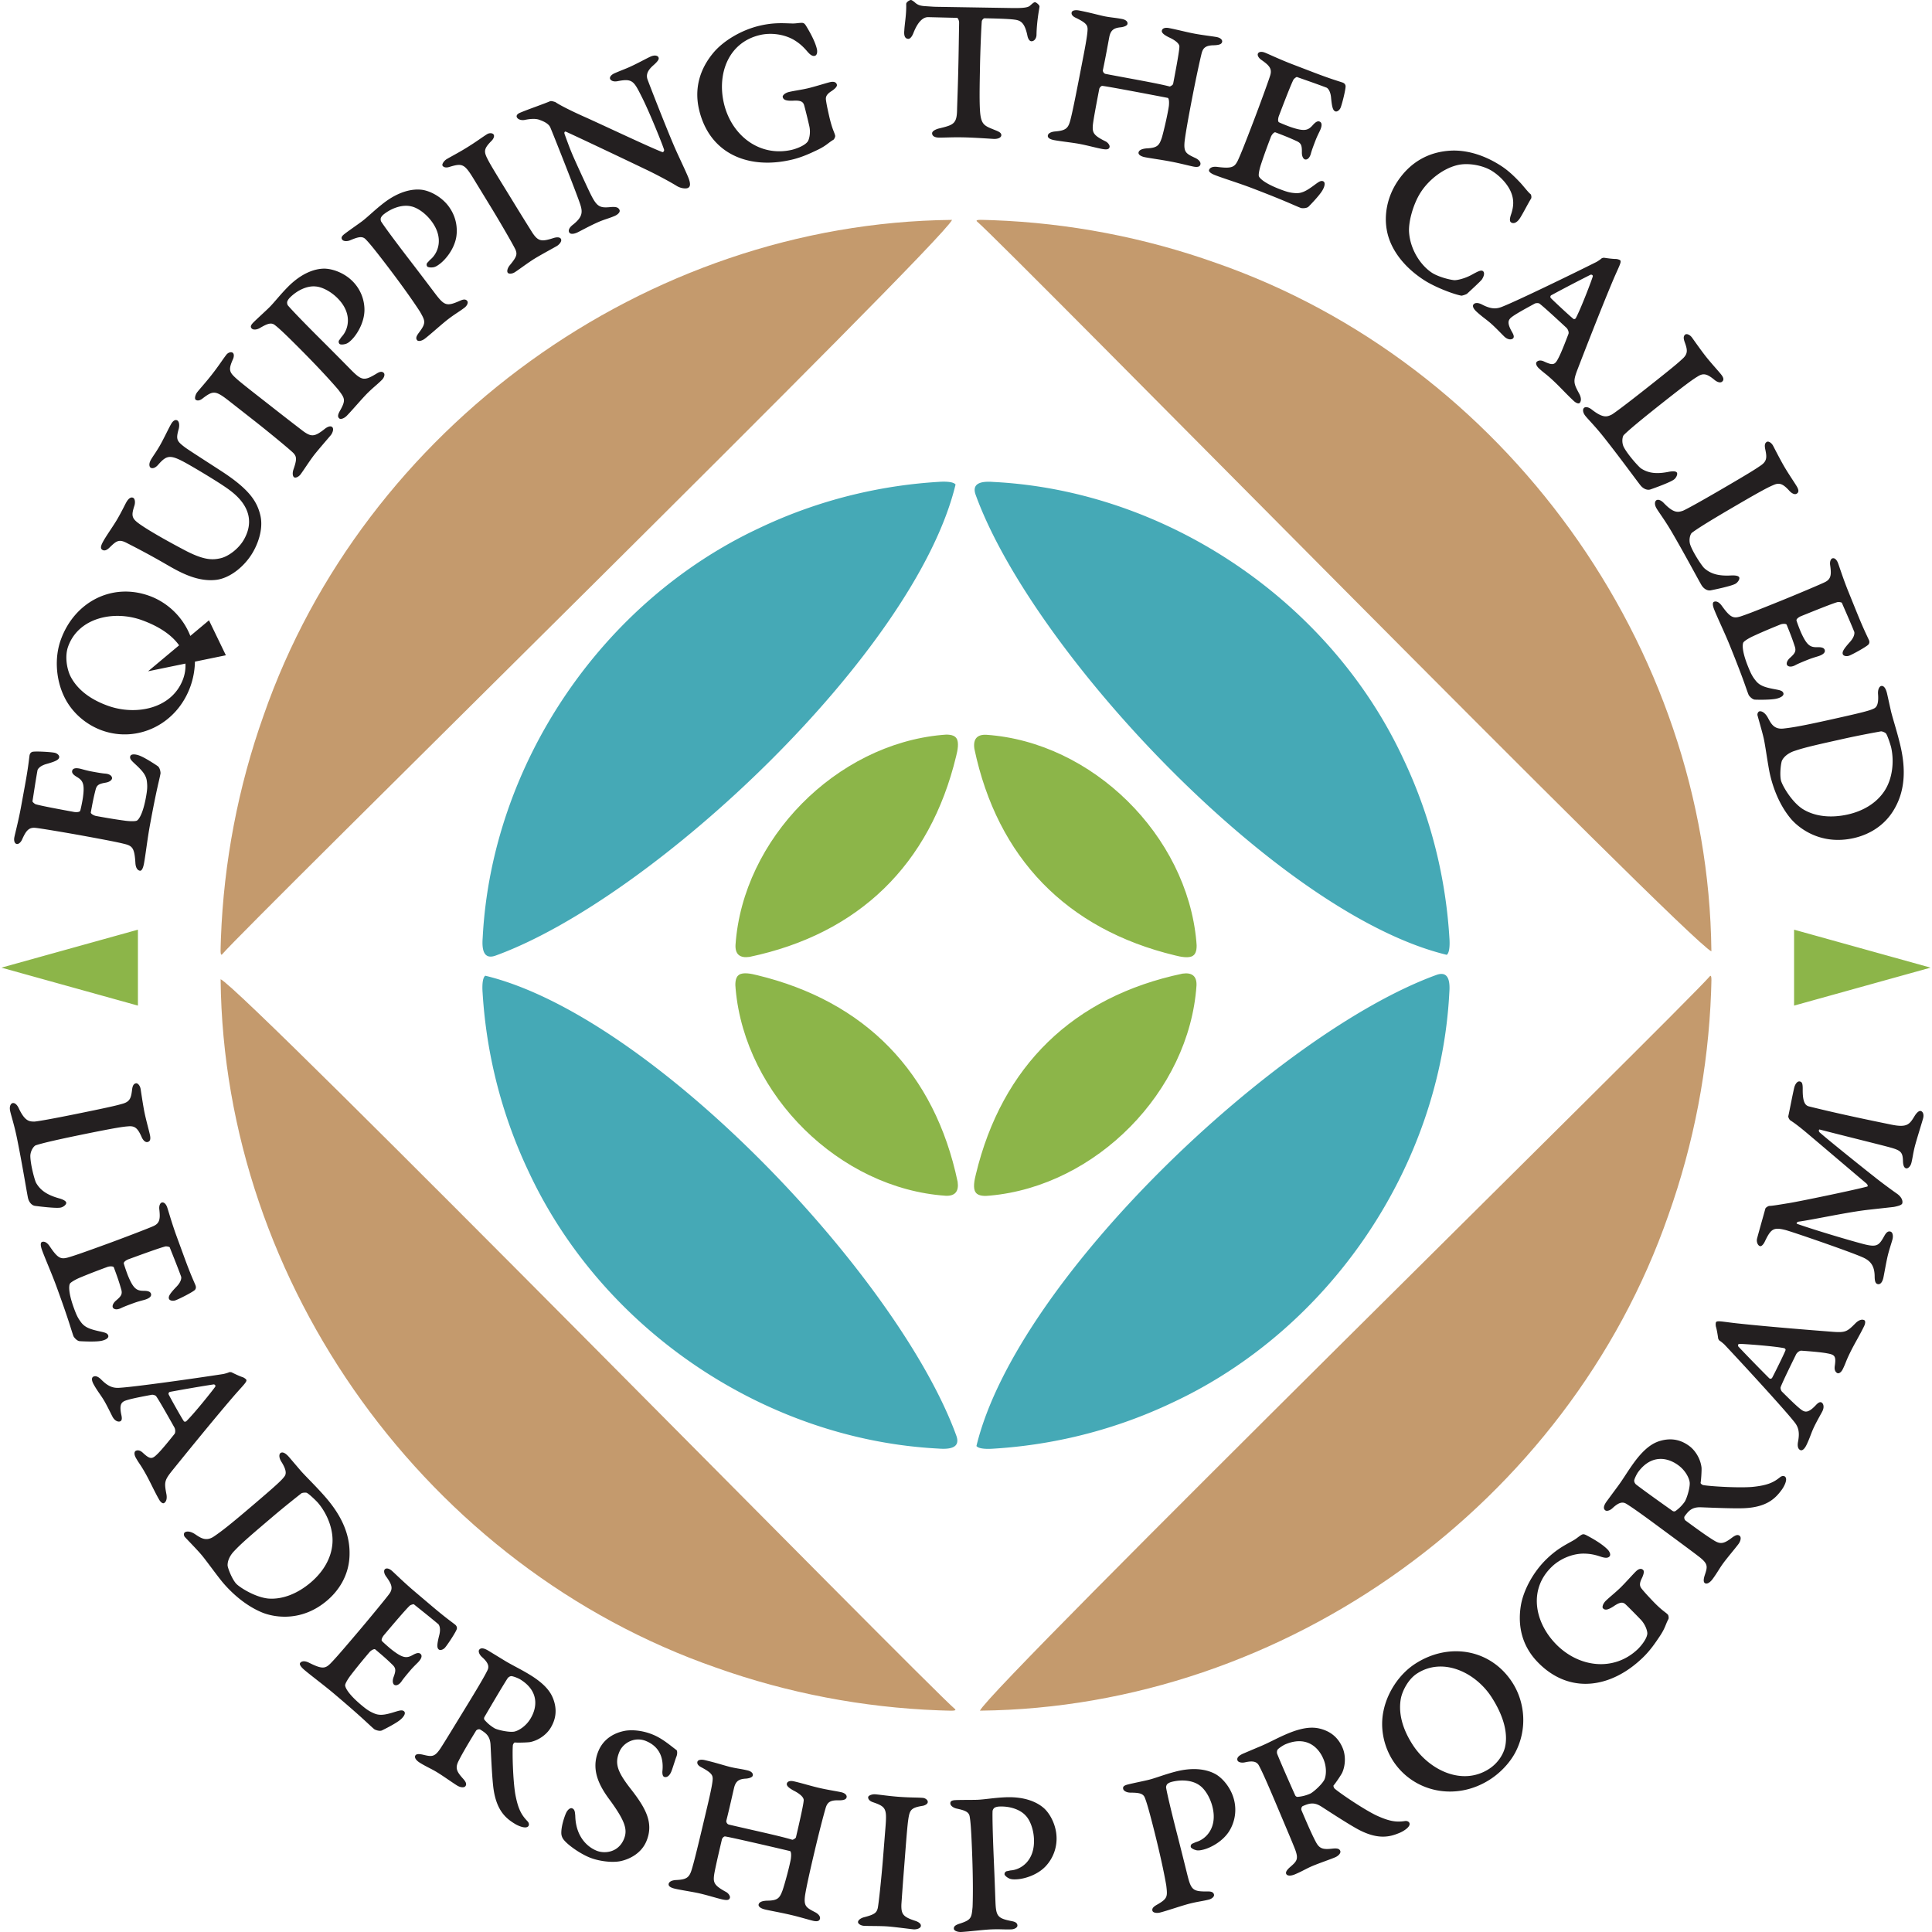
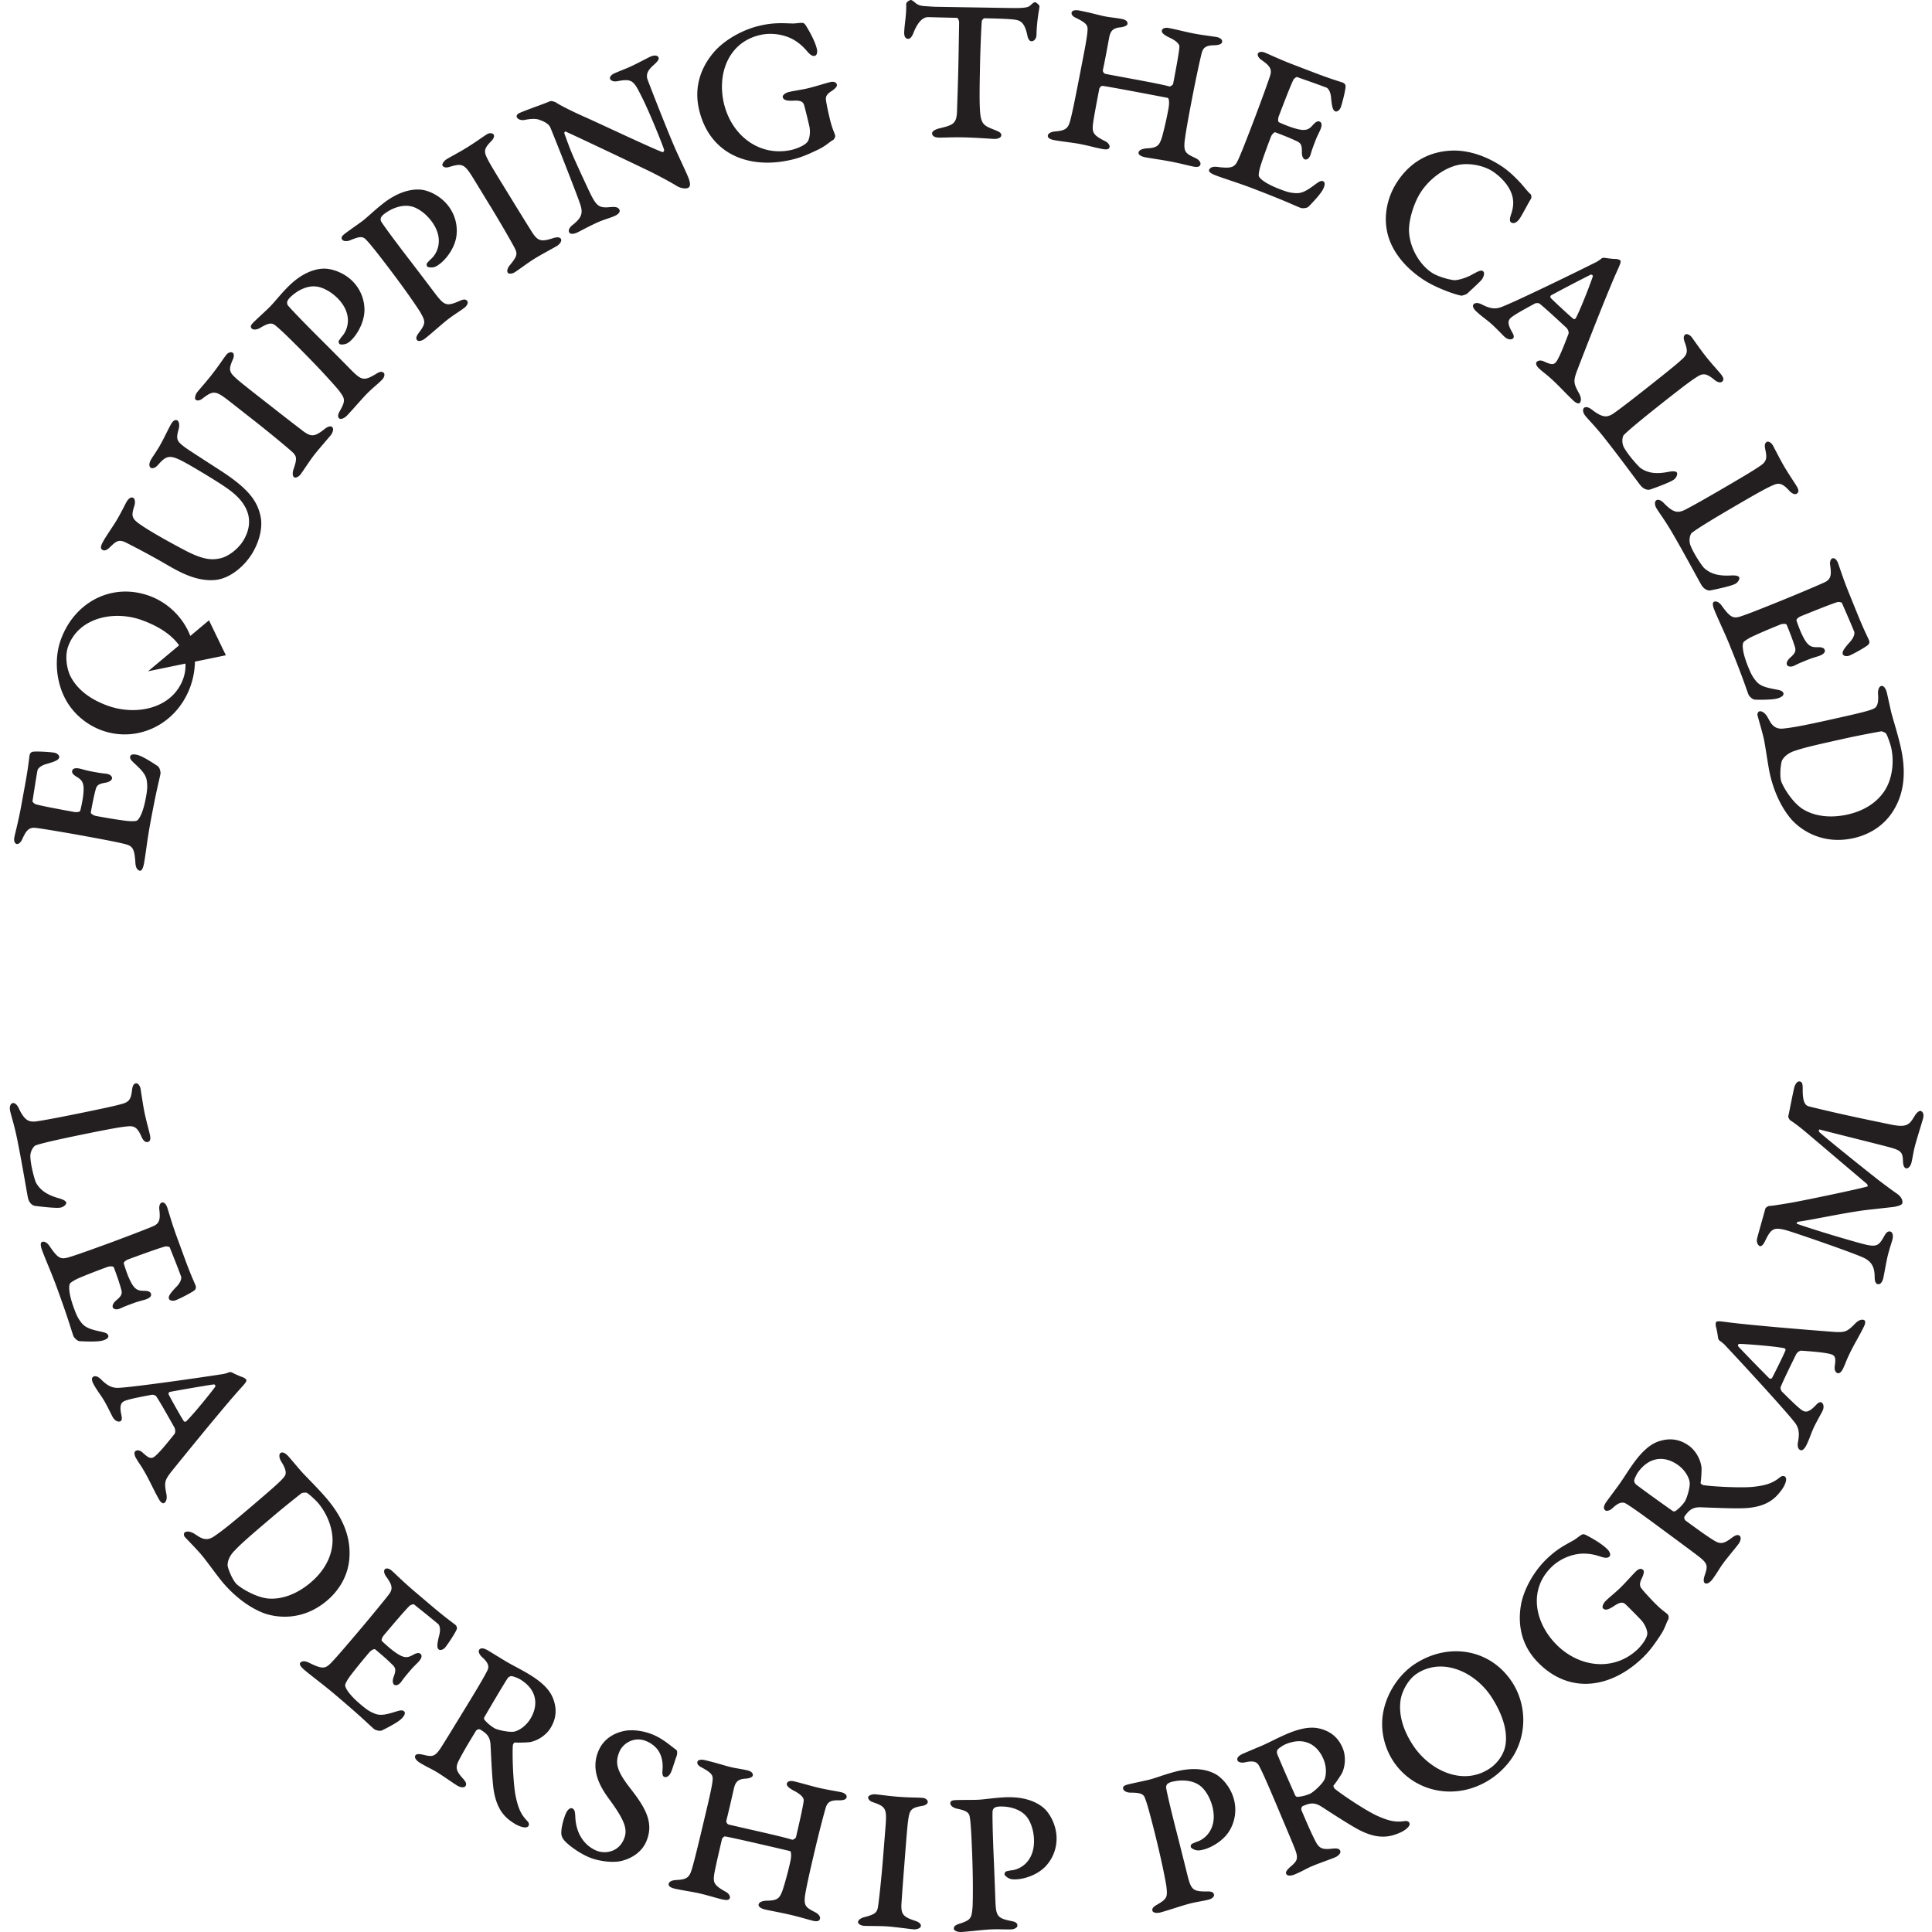
<svg xmlns="http://www.w3.org/2000/svg" viewBox="0 0 480 480">
  <path style="fill:#231f20" d="M48.431 164.382a19.444 19.444 0 0 1-1.122 6.153c-3.426 9.541-13.234 14.075-21.973 10.939-3.898-1.406-7.505-4.393-9.423-8.463-1.996-4.158-2.428-9.557-.809-14.052 3.371-9.391 12.684-14.271 21.973-10.931 4.448 1.598 8.331 5.173 10.208 9.967l4.635-3.878 4.197 8.684-7.686 1.581zm-3.936-4.054c-1.543-2.191-4.409-4.514-9.304-6.273-6.837-2.459-15.663-.668-18.264 6.57-.88 2.452-.298 5.533.535 7.301 1.477 2.955 4.4 5.642 9.344 7.419 6.939 2.499 16.008.793 18.719-6.743a9.65 9.65 0 0 0 .549-3.735l-9.289 1.911 7.71-6.45zM6.174 195.27c.841-4.598.959-6.083 1.132-7.348.047-.535.228-.928.691-1.116.582-.212 4.37-.008 5.525.204.676.126 1.273.668 1.187 1.14-.11.628-.888 1.021-3.215 1.673-1.713.496-2.137 1.336-2.176 1.541-.543 2.978-1.116 6.978-1.25 7.709-.031.157.527.637.778.731 1.383.417 5.981 1.265 9.58 1.925.416.071 1.438.103 1.524-.369.142-.464.566-2.491.668-3.332.448-3.316-.055-4.11-1.461-4.967-.928-.542-1.328-.998-1.234-1.516.126-.684.911-.857 2.247-.503.621.165 1.596.448 2.586.628 1.147.212 2.609.48 3.466.535 1.375.141 1.674.848 1.611 1.21-.071.369-.543.872-1.651 1.045-1.508.267-2.098.534-2.397 1.611-.55 2.114-.793 3.419-1.225 5.768-.055.315.723.778 1.296.888 4.33.794 6.287 1.046 7.442 1.203 1.533.173 2.57.094 2.767-.087.558-.385 1.493-1.941 2.184-5.697.362-1.988.393-2.735.244-4.008-.165-1.43-.951-2.436-2.42-3.843-1.195-1.132-1.863-1.635-1.737-2.31.157-.841 1.564-.582 2.467-.197 1.454.589 3.906 2.224 4.338 2.523.629.385.778 1.65.739 1.862-.354 1.933-.896 3.395-2.64 12.896-.606 3.293-1.053 7.207-1.462 9.447-.244 1.304-.613 1.886-1.03 1.807-.628-.11-1.045-.786-1.108-1.925-.212-3.552-.691-4.181-2.491-4.668-1.54-.393-3.261-.763-10.515-2.091-3.756-.691-10.931-1.902-11.89-1.965-1.643-.141-2.311.818-3.214 2.806-.378.904-.991 1.273-1.352 1.21-.629-.118-.747-.943-.621-1.626.165-.888.998-3.969 1.635-7.419l.982-5.375zm19.641-61.078c.826-1.423 2.437-3.678 3.317-5.195 1.171-2.02 1.909-3.615 2.279-4.259.613-1.061 1.241-1.305 1.705-1.038.456.267.519 1.218.259 1.988-.848 2.633-.628 3.199 1.753 4.818 2.373 1.619 6.719 4.071 11.144 6.389 4.581 2.35 6.617 2.232 8.518 1.8 1.981-.448 4.496-2.366 5.769-4.566 2.24-3.859 1.957-8.252-3.387-12.268-1.816-1.414-6.908-4.487-9.572-6.027-5.187-3.002-5.973-3.026-8.323-.346-.715.817-1.414.966-1.831.723-.361-.212-.534-.982.055-1.996.527-.92 1.171-1.713 2.185-3.458.951-1.65 2.216-4.354 2.829-5.415.37-.644.951-1.226 1.548-.88.37.212.605.967.354 2.043-.739 2.641-.55 3.057 1.548 4.637.495.409 5.643 3.701 9.077 5.933 6.68 4.354 8.755 7.333 9.611 10.83.747 2.947-.181 6.459-1.831 9.312-1.996 3.442-5.595 6.381-9.045 6.837-4.896.605-9.415-2.074-12.629-3.929-4.55-2.633-7.82-4.283-9.714-5.258-1.933-.998-2.593-.392-4.11 1.061-.762.786-1.367.983-1.87.692-.645-.369-.385-1.14.361-2.428zm31.363-34.365c-3.591-2.821-4.126-2.908-6.829-.841-.723.582-1.36.621-1.737.322-.338-.259-.079-1.273.377-1.862.629-.794 2.091-2.405 3.537-4.244 1.964-2.499 2.782-3.882 3.732-5.092.393-.503 1.156-.786 1.572-.456.417.33.252 1.139.071 1.54-1.281 2.837-.92 3.324 1.147 5.155 1.651 1.423 6.107 4.857 8.944 7.089 4.55 3.568 6.797 5.265 7.34 5.69 2.066 1.493 2.892 1.391 5.406-.613.833-.629 1.431-.7 1.761-.44.542.424.11 1.501-.283 2.004-.33.416-2.986 3.457-4.102 4.872-1.148 1.462-2.892 4.204-3.482 4.959-.432.542-1.218.943-1.587.644-.378-.29-.401-1.123-.15-1.87.928-2.648.778-3.23.032-4.087-.778-.817-6.106-5.202-9.525-7.89l-6.224-4.88zm21.274-28.653c-2.027-.22-4.503.833-6.452 2.79-.408.416-.668.904-.668 1.202 0 .22.071.598.26.786.793.935 3.607 3.898 8.196 8.464 3.765 3.749 7.262 7.309 7.631 7.686 2.523 2.507 3.159 2.538 6.232.66.754-.448 1.281-.527 1.69-.118.377.377.078 1.203-.448 1.729-1.124 1.132-2.169 1.878-3.71 3.419-1.343 1.359-3.819 4.29-5.053 5.532-.597.597-1.501.975-1.878.597-.409-.408-.338-.935.299-2.019 1.422-2.562 1.084-2.971-.495-5.069-.794-.935-4.063-4.723-10.531-11.167-2.743-2.735-4.212-4.118-5.187-4.865-.943-.786-1.957-.369-3.756.684-.747.448-1.643.526-2.02.149-.456-.448-.228-.896.409-1.54.974-.975 3.222-3.002 3.929-3.717 1.281-1.281 2.664-3.12 4.684-5.156 3.261-3.269 6.523-4.511 9.108-4.479 2.255.071 4.998 1.226 6.837 3.065a10.057 10.057 0 0 1 3.018 7.348c-.071 3.002-1.792 5.862-3.136 7.214-.377.377-1.014 1.014-1.729 1.124-.338.118-1.123.157-1.312-.032a.746.746 0 0 1-.11-.935c.149-.149.479-.715.668-.904 1.689-1.839 2.695-5.784-1.1-9.572-1.769-1.76-3.914-2.766-5.376-2.876zm23.719-19.9c-1.981-.487-4.574.236-6.759 1.918-.463.353-.786.801-.825 1.1-.031.228-.008.605.157.817.66 1.03 3.065 4.338 7.01 9.47 3.238 4.205 6.232 8.197 6.554 8.613 2.169 2.822 2.798 2.939 6.091 1.478.801-.346 1.336-.354 1.689.11.323.424-.078 1.202-.668 1.65-1.265.975-2.404 1.58-4.125 2.908-1.517 1.163-4.354 3.748-5.745 4.809-.668.519-1.611.778-1.933.354-.362-.464-.213-.975.558-1.973 1.744-2.341 1.461-2.797.173-5.084-.661-1.03-3.403-5.211-8.967-12.448-2.366-3.073-3.631-4.637-4.503-5.509-.825-.904-1.886-.629-3.812.18-.801.354-1.705.307-2.027-.11-.385-.51-.102-.927.613-1.477 1.092-.841 3.583-2.554 4.385-3.167 1.43-1.1 3.049-2.743 5.32-4.495 3.662-2.814 7.057-3.615 9.619-3.246 2.224.369 4.786 1.878 6.374 3.937 2.2 2.869 2.302 5.871 2.027 7.686-.471 2.971-2.546 5.572-4.063 6.735-.424.322-1.139.872-1.862.896-.346.063-1.132 0-1.297-.212-.291-.378-.126-.77.016-.943.165-.134.573-.645.786-.81 1.909-1.603 3.426-5.375.157-9.627-1.517-1.98-3.505-3.261-4.943-3.56zm15.629-6.639c-2.381-3.898-2.86-4.165-6.106-3.175-.88.291-1.493.11-1.745-.298-.22-.362.377-1.226 1.006-1.611.865-.527 2.806-1.525 4.794-2.743 2.719-1.666 3.969-2.672 5.281-3.481.542-.331 1.352-.331 1.627.125.275.456-.165 1.156-.472 1.47-2.192 2.216-2.019 2.79-.715 5.234 1.037 1.909 4.024 6.68 5.902 9.76 3.018 4.936 4.534 7.309 4.896 7.898 1.415 2.114 2.216 2.311 5.281 1.313.998-.299 1.58-.157 1.8.204.361.589-.425 1.438-.967 1.768-.448.283-4.008 2.201-5.54 3.144-1.588.966-4.181 2.931-4.998 3.426-.59.362-1.462.464-1.714.055-.251-.409.016-1.194.511-1.807 1.8-2.154 1.863-2.759 1.462-3.82-.44-1.029-3.906-7.002-6.177-10.711l-4.126-6.751zm11.353-16.602c1.949-.841 5.831-2.161 7.536-2.892.291-.126 1.179.181 1.313.236.919.652 3.662 2.067 7.096 3.599 3.772 1.666 17.124 7.992 19.505 8.817.189.04.448-.306.393-.573-.298-1.085-3.646-9.407-5.548-13.148-1.965-3.898-2.279-4.629-5.957-3.914-1.273.26-1.792-.267-1.917-.557-.142-.346.102-.967 1.179-1.431 1.658-.715 2.066-.833 3.332-1.375 2.004-.865 4.605-2.326 5.579-2.751 1.022-.44 1.753-.228 1.941.213.142.338.095.762-1.328 2.011-1.509 1.336-1.752 2.374-1.414 3.435.621 1.705 4.676 12.086 6.632 16.621.92 2.145 2.39 5.147 3.356 7.395.88 2.043.645 2.719.016 2.994-.487.212-1.745.11-2.774-.542-2.044-1.258-5.926-3.285-7.938-4.212-2.774-1.344-16.424-7.836-19.576-9.25-.33-.094-.463.259-.275.691.409 1.101 1.085 3.057 1.918 5.014.943 2.193 3.356 7.395 3.968 8.684 1.973 4.181 2.515 4.637 5.462 4.354 1.336-.11 1.965.023 2.264.707.251.582-.527 1.203-1.203 1.493-1.367.59-2.522.857-3.843 1.423-2.287.982-4.896 2.452-5.524 2.727-.881.377-1.714.448-1.965-.142-.212-.487.086-1.131.857-1.752 2.64-2.059 2.569-3.301 1.791-5.509-1.163-3.372-6.64-17.187-7.308-18.743-.236-.542-.88-1.242-2.586-1.839-1.061-.464-2.648-.244-3.654-.047-.896.212-1.831-.079-2.083-.66-.165-.393.118-.802.755-1.077zm67.289-22.214c1.156.063 1.564-.086 2.476-.133.699-.047.935.063 1.375.778.699 1.147 2.2 3.686 2.672 5.76.11.464.126 1.493-.542 1.651-.519.118-1.014-.15-1.745-.967-1.045-1.226-1.957-2.114-3.466-3.018-2.444-1.399-5.642-1.815-8.338-1.202-7.858 1.8-10.719 9.533-9.045 16.88 1.847 8.071 8.857 13.494 16.873 11.663.833-.189 3.057-.92 3.905-1.981.354-.353.881-2.106.464-3.921-.448-1.965-1.116-4.645-1.32-5.305-.283-.754-.802-1.124-2.735-1.006-2.051.087-2.428-.377-2.554-.943-.071-.314.479-.982 1.619-1.241 1.454-.33 2.884-.496 4.589-.888 1.556-.354 4.55-1.305 5.58-1.549.935-.212 1.532.032 1.674.653.094.416-.432.974-1.281 1.548-1.525.951-1.525 1.658-1.415 2.389.173 1.218.527 2.766.786 3.906.487 2.122.888 3.175 1.148 3.819.133.354.243.597.337 1.014.048.204-.22.927-.526 1.045-1.289.786-1.69 1.422-3.843 2.46-1.965.935-4.031 1.902-6.57 2.475-7.599 1.745-13.595.063-17.368-3.104-2.884-2.389-4.683-5.737-5.532-9.462-1.195-5.226.212-10.012 3.591-14.051 2.484-2.963 6.979-5.674 11.584-6.727 3.206-.739 5.305-.613 7.607-.543zm54.967-3.823c2.971.047 3.985-.149 4.472-.566.589-.518.967-.888 1.281-.88.22 0 1.108.652 1.1 1.077-.008.377-.691 3.497-.746 7.049-.016.849-.558 1.588-1.25 1.572-.582-.008-.888-.81-.99-1.289-.684-3.411-1.737-3.906-3.277-4.087-.794-.117-3.018-.259-7.427-.33-.157-.007-.589.362-.644.731-.134 1.321-.393 7.851-.448 11.191-.055 3.238-.181 7.906-.016 10.774.204 3.828 1.1 4 3.686 5.054.951.385 1.634.66 1.627 1.296-.008.535-.708.943-1.769.928-.534-.008-4.668-.338-7.85-.393-2.869-.048-4.464.086-5.894.063-1.116-.016-1.69-.448-1.682-1.085.008-.424.542-.841 1.556-1.147 3.678-.896 4.581-1.093 4.644-4.645.016-1.116.267-6.79.393-14.538.055-3.293.087-5.47.118-7.113.008-.636-.354-1.226-.511-1.226-1.328-.023-6.365-.157-7.167-.172-.904-.016-2.342.542-3.67 3.921-.338.896-.825 1.47-1.249 1.47-.896-.016-1.148-.818-1.022-2.091.079-1.642.542-3.968.471-6.523-.039-.526.873-1.045 1.187-1.037.157 0 .472.22.841.487.786.755 1.422.983 2.955 1.061 2.177.142 1.807.134 3.505.157l17.776.291zm23.285 16.369c5.627 1.085 13.108 2.366 15.882 3.12.158.031.833-.377.881-.637.33-1.721 1.54-7.976 1.556-9.163.117-.896-1.274-1.807-2.515-2.373-1.682-.81-1.91-1.344-1.839-1.705.102-.527.707-.841 1.799-.629 2.138.416 4.189.974 6.17 1.352 2.035.392 4.628.683 5.666.88 1.045.204 1.422.762 1.344 1.179-.103.518-.59.801-2.004.856-2.162.016-2.735.715-3.081 1.949-.464 1.855-1.43 6.311-2.366 11.159-.927 4.794-1.65 8.818-1.886 10.877-.228 2.554.354 2.931 2.531 3.953 1.1.479 1.509 1.155 1.414 1.619-.117.628-.691.786-1.728.589-.991-.196-3.411-.825-5.337-1.194-2.711-.527-5.084-.826-6.648-1.124-1.202-.228-1.753-.715-1.666-1.187.102-.518.66-.896 1.98-1.021 2.727-.118 3.167-.739 3.828-2.72.463-1.587 1.446-5.831 1.728-7.827.173-1.752-.212-1.988-.267-1.996-7.245-1.399-15.277-2.9-16.283-2.986-.322-.008-.699.518-.739.723-1.186 6.153-1.564 8.401-1.611 9.202-.126 1.761.283 2.436 3.144 3.851.597.275 1.108.967 1.029 1.383-.118.629-.683.739-1.98.487-1.517-.29-3.254-.793-5.493-1.226-1.674-.322-4.739-.644-6.303-.943-1.092-.212-1.674-.597-1.564-1.171.11-.573.88-.911 1.87-.99 2.696-.235 3.238-.833 3.78-3.049.598-2.263 1.816-8.566 3.262-16.071.754-3.906.966-5.548.959-6.358-.04-.927-.354-1.524-3.026-2.797-.542-.268-1.053-.692-.943-1.266.102-.518.888-.691 1.878-.503 2.971.574 5.014 1.187 6.421 1.462 1.619.307 2.428.307 4.251.652.833.165 1.454.606 1.328 1.234-.086.464-.951.731-1.619.818-1.705.157-2.554.644-2.907 2.467-.307 1.619-.88 4.857-1.58 8.181-.063.314.212.849.684.943zm51.623-.394c4.362 1.666 5.808 2.052 7.018 2.46.511.142.872.385.966.88.11.613-.793 4.299-1.21 5.391-.243.645-.888 1.14-1.336.967-.597-.228-.841-1.061-1.061-3.473-.173-1.777-.919-2.342-1.116-2.421-2.829-1.077-6.648-2.373-7.348-2.641-.141-.055-.723.409-.864.637-.66 1.281-2.334 5.643-3.639 9.061-.149.401-.361 1.399.079 1.572.432.22 2.342 1.006 3.159 1.257 3.175 1.053 4.047.7 5.148-.526.707-.81 1.226-1.124 1.721-.935.644.251.676 1.053.078 2.31-.275.574-.731 1.477-1.092 2.421-.417 1.084-.951 2.475-1.155 3.308-.393 1.328-1.14 1.493-1.486 1.36-.345-.134-.762-.684-.73-1.808.015-1.532-.142-2.161-1.14-2.656-1.98-.927-3.214-1.399-5.446-2.256-.299-.11-.904.566-1.108 1.108-1.58 4.118-2.177 5.989-2.546 7.097-.448 1.477-.566 2.515-.425 2.743.275.613 1.635 1.815 5.203 3.182 1.886.723 2.617.888 3.89.975 1.438.094 2.577-.495 4.228-1.682 1.336-.967 1.949-1.525 2.593-1.281.786.307.275 1.643-.259 2.46-.849 1.328-2.908 3.434-3.277 3.804-.495.55-1.768.463-1.965.385-1.839-.7-3.183-1.501-12.197-4.951-3.127-1.195-6.892-2.35-9.021-3.167-1.242-.472-1.737-.951-1.588-1.344.228-.598.967-.888 2.098-.731 3.529.44 4.228.078 5.046-1.595.668-1.454 1.344-3.065 3.976-9.957 1.368-3.568 3.867-10.398 4.11-11.333.44-1.587-.385-2.412-2.177-3.67-.817-.542-1.068-1.21-.935-1.556.228-.589 1.061-.558 1.706-.306.848.322 3.725 1.705 6.994 2.955l5.108 1.956zm51.502 27.528c.912 1.029 2.02 2.444 2.381 2.672.267.173.354.927.181 1.194-.582.888-2.012 3.694-2.727 4.802-.809 1.25-1.642 1.47-2.224 1.092-.448-.282-.306-1.084-.055-1.862.762-2.161.849-4.063-.228-6.208-.856-1.698-2.507-3.458-4.377-4.661-2.098-1.359-5.596-2.098-8.323-1.587-3.787.77-7.457 3.709-9.469 6.829-1.902 2.947-3.144 7.513-2.884 10.138.353 4.149 2.837 8.031 5.736 9.902 1.25.801 3.765 1.603 5.415 1.792.589.062 2.468-.307 4.291-1.274 1.682-.935 2.413-1.28 2.853-.998.534.346.345 1.234-.205 2.083-.259.401-2.884 2.806-3.685 3.552-.26.212-1.203.487-1.391.495-1.831-.298-6.555-2.082-9.313-3.874-4.857-3.136-8.472-7.615-9.281-12.621-.582-3.411-.008-7.717 2.554-11.686 3.285-5.077 8.055-7.678 13.737-7.867 2.9-.086 7.238.637 12.095 3.772 2.098 1.352 3.677 3.01 4.919 4.315zm22.86 24.313c-3.167 7.537-7.568 18.916-8.817 22.162-1.045 2.79-.912 3.269.511 5.878.573 1.1.455 1.855.102 2.248-.252.275-.865.07-1.454-.464-1.91-1.76-3.45-3.536-5.407-5.328-1.721-1.58-1.949-1.572-3.238-2.759-.778-.715-.848-1.351-.597-1.626.291-.307.88-.558 1.839-.11 2.263 1.061 2.703.817 3.536-.794.731-1.344 1.91-4.44 2.523-6.043.134-.307-.008-1.014-.479-1.517-.747-.684-5.438-5.069-6.719-6.028-.197-.173-.873-.149-1.132-.023-1.87 1.021-5.391 2.899-6.114 3.677-.503.551-.81 1.274.448 3.435.361.628.573 1.179.251 1.532-.322.354-1.218.464-2.153-.393-.432-.401-1.886-1.949-3.065-3.025-1.328-1.218-2.326-1.784-3.851-3.183-.746-.676-1.147-1.415-.754-1.847.361-.385 1.029-.487 2.106.063 2.342 1.218 3.654 1.124 5.202.456 3.505-1.391 16.464-7.655 23.27-11.065.322-.197.841-.519 1.202-.841.103-.11.551-.205.668-.173.755.118 2.036.283 2.751.291.448-.016 1.061.18 1.218.33.432.393-.377 1.666-1.847 5.147zm-9.147 9.179c1.289-2.42 3.921-9.367 4.181-10.279.094-.346-.244-.519-.511-.472a395.042 395.042 0 0 0-9.808 5.116.47.47 0 0 0-.078.716c.628.652 4.848 4.605 5.626 5.171.118.11.527-.024.59-.252zm28.789 4.804c.165.212 2.169 3.089 3.481 4.755 1.32 1.666 3.159 3.662 3.819 4.495.684.872.7 1.407.205 1.8-.378.298-1.085.172-1.839-.441-1.965-1.634-2.861-1.736-4.252-.84-1.053.628-2.617 1.729-7.953 5.933-6.082 4.802-8.935 7.191-10.303 8.535-.369.298-.652 1.736-.086 2.978.951 1.886 3.662 4.888 4.283 5.344 1.862 1.234 3.945 1.485 7.081.833 1.084-.173 1.634-.071 1.831.181.33.416-.165 1.414-.739 1.799-.99.715-4.778 2.083-5.847 2.444-.817.244-1.784-.212-2.444-1.045-1.147-1.454-4.919-6.664-8.998-11.827-2.232-2.829-3.961-4.511-4.684-5.423-.723-.919-.668-1.705-.299-2.004.417-.33 1.187-.125 1.918.456 2.837 2.224 3.835 1.768 4.951 1.226.652-.377 3.513-2.499 8.464-6.413 7.544-5.949 8.141-6.554 9.202-7.528 1.281-1.211 1.124-2.169.503-3.906-.432-1.147-.369-1.674.087-2.035.33-.26 1.092.015 1.619.683zm20.162 26.882c.134.228 1.713 3.363 2.782 5.194 1.069 1.839 2.609 4.071 3.151 4.991.558.958.495 1.485-.055 1.807-.416.244-1.092.024-1.76-.691-1.713-1.894-2.586-2.122-4.087-1.431-1.131.472-2.837 1.344-8.707 4.763-6.696 3.898-9.855 5.862-11.395 7.01-.417.235-.896 1.626-.503 2.931.668 2.004 2.931 5.352 3.489 5.886 1.666 1.493 3.694 2.028 6.892 1.823 1.093-.023 1.627.158 1.792.433.267.455-.369 1.383-.99 1.681-1.085.566-5.022 1.391-6.13 1.604-.849.125-1.745-.464-2.271-1.376-.935-1.611-3.945-7.293-7.254-12.982-1.815-3.112-3.293-5.022-3.882-6.028-.589-1.006-.417-1.784-.008-2.02.456-.267 1.195.04 1.831.715 2.491 2.602 3.545 2.295 4.731 1.91.7-.283 3.827-1.98 9.281-5.155 8.307-4.833 8.983-5.36 10.169-6.169 1.439-1.022 1.423-1.996 1.046-3.804-.267-1.194-.134-1.697.369-1.996.369-.212 1.085.173 1.509.904zm20.763 41.298c1.753 4.33 2.452 5.651 2.979 6.814.251.471.314.903.016 1.304-.37.495-3.686 2.35-4.771 2.79-.636.259-1.438.126-1.619-.322-.235-.59.205-1.336 1.824-3.136 1.179-1.336 1.084-2.271 1.006-2.467-1.132-2.806-2.79-6.492-3.065-7.175-.063-.15-.794-.26-1.061-.205-1.383.385-5.713 2.138-9.116 3.513-.393.157-1.266.684-1.085 1.124.126.463.857 2.405 1.218 3.167 1.407 3.041 2.256 3.442 3.898 3.411 1.077-.032 1.658.133 1.855.62.259.645-.307 1.219-1.627 1.635-.613.189-1.587.472-2.523.849-1.084.432-2.459.99-3.206 1.406-1.242.613-1.87.181-2.012-.157-.141-.345-.015-1.029.833-1.768 1.132-1.029 1.478-1.572 1.163-2.648-.668-2.075-1.163-3.309-2.059-5.517-.125-.299-1.029-.275-1.571-.055-4.087 1.65-5.863 2.483-6.924 2.97-1.391.676-2.224 1.297-2.295 1.556-.259.621-.22 2.437 1.218 5.973.755 1.87 1.132 2.523 1.934 3.513.911 1.124 2.114 1.548 4.102 1.949 1.619.322 2.444.385 2.703 1.029.323.786-1.006 1.321-1.972 1.486-1.548.275-4.495.212-5.014.188-.739.016-1.54-.974-1.627-1.171-.731-1.823-1.061-3.347-4.684-12.306-1.249-3.097-2.97-6.641-3.819-8.763-.503-1.226-.495-1.917-.102-2.075.597-.235 1.304.103 1.965 1.038 2.082 2.884 2.821 3.151 4.605 2.609 1.517-.503 3.159-1.108 9.996-3.874 3.544-1.431 10.248-4.252 11.097-4.708 1.461-.762 1.508-1.925 1.202-4.094-.157-.967.157-1.611.503-1.745.589-.243 1.132.401 1.391 1.038.338.833 1.281 3.89 2.593 7.135l2.051 5.069zm8.517 24.511c.401 1.815 1.682 5.611 2.491 9.234 1.1 4.974 1.155 10.075-1.257 14.633-2.664 5.163-7.27 7.167-10.484 7.882-7.929 1.76-13.273-2.216-15.45-4.668-2.782-3.238-4.487-7.482-5.344-11.317-.471-2.122-1.132-7.033-1.501-8.692-.369-1.658-1.234-4.565-1.572-5.846-.078-.362.126-.904.488-.983.573-.125 1.446.385 2.098 1.603.739 1.36 1.469 2.932 3.858 2.672 2.39-.259 5.054-.738 11.891-2.263 7.049-1.564 9.422-2.145 10.452-2.648.55-.236 1.367-.684 1.171-3.529-.118-1.273.314-2.027.778-2.13.621-.133 1.155.558 1.461 1.91l.92 4.142zm-15.065 7.811c-6.633 1.478-7.529 1.839-9.101 2.35-2.004.77-2.679 1.902-2.899 2.389-.26.762-.558 3.332-.228 4.833.259 1.14 2.522 5.203 5.328 7.081 2.915 1.854 6.892 2.381 11.246 1.414 3.882-.864 7.3-2.876 9.304-6.098 1.839-2.963 2.279-7.089 1.509-10.554-.118-.519-.841-2.806-1.249-3.419-.11-.251-.951-.605-1.273-.589-1.415.259-5.226.943-9.117 1.807l-3.52.786zM34.924 270.489c.055.26.542 3.733.958 5.816.425 2.082 1.171 4.691 1.384 5.729.22 1.092-.008 1.571-.629 1.705-.472.094-1.045-.33-1.438-1.226-1.022-2.342-1.769-2.837-3.411-2.672-1.234.087-3.128.369-9.784 1.713-7.592 1.541-11.214 2.382-13.046 2.971-.471.094-1.367 1.257-1.422 2.617 0 2.114 1.061 6.012 1.415 6.703 1.1 1.941 2.852 3.105 5.941 3.938 1.045.33 1.493.675 1.556.982.11.519-.786 1.187-1.478 1.273-1.202.197-5.202-.299-6.318-.448-.841-.157-1.501-.998-1.713-2.035-.37-1.824-1.383-8.173-2.688-14.618-.715-3.536-1.509-5.815-1.737-6.962-.235-1.14.173-1.824.637-1.918.526-.102 1.116.424 1.501 1.265 1.532 3.27 2.625 3.317 3.874 3.332.747-.039 4.26-.644 10.444-1.901 9.415-1.91 10.232-2.177 11.616-2.57 1.681-.503 1.98-1.43 2.208-3.262.126-1.218.416-1.658.99-1.776.417-.078.975.511 1.14 1.344zm10.81 41.732c1.603 4.386 2.263 5.729 2.751 6.908.228.48.275.912-.032 1.313-.385.479-3.764 2.216-4.856 2.617-.653.235-1.446.078-1.612-.37-.22-.597.252-1.336 1.926-3.08 1.226-1.289 1.163-2.232 1.092-2.429-1.037-2.845-2.57-6.577-2.829-7.277-.055-.149-.778-.275-1.045-.236-1.399.338-5.792 1.941-9.226 3.199-.401.149-1.289.644-1.132 1.092.118.464.778 2.429 1.116 3.207 1.297 3.088 2.138 3.52 3.78 3.536 1.077 0 1.65.189 1.831.684.236.652-.346 1.202-1.682 1.579-.613.165-1.603.417-2.546.763-1.1.4-2.491.911-3.253 1.296-1.258.574-1.879.126-2.004-.228-.126-.345.023-1.021.888-1.736 1.163-.991 1.532-1.517 1.249-2.602-.589-2.098-1.045-3.347-1.87-5.587-.11-.299-1.014-.307-1.564-.11-4.134 1.517-5.941 2.287-7.026 2.735-1.406.628-2.263 1.226-2.342 1.477-.283.613-.298 2.428 1.014 6.02.692 1.894 1.045 2.554 1.816 3.576.872 1.147 2.059 1.618 4.039 2.082 1.603.369 2.428.464 2.664 1.116.291.794-1.053 1.289-2.02 1.415-1.556.228-4.503.062-5.021.031-.739-.016-1.509-1.037-1.58-1.234-.676-1.847-.951-3.379-4.267-12.456-1.148-3.135-2.743-6.735-3.529-8.88-.456-1.242-.424-1.933-.023-2.083.597-.212 1.296.15 1.925 1.108 1.988 2.947 2.711 3.246 4.511 2.759 1.532-.448 3.198-.998 10.13-3.529 3.583-1.312 10.381-3.906 11.238-4.338 1.493-.715 1.579-1.87 1.344-4.047-.126-.975.212-1.603.558-1.729.597-.22 1.123.44 1.359 1.085.307.848 1.147 3.929 2.35 7.222l1.878 5.131zm12.116 34.894c-5.328 6.208-12.998 15.694-15.183 18.397-1.847 2.334-1.871 2.837-1.313 5.753.213 1.226-.133 1.909-.597 2.169-.322.188-.841-.189-1.234-.88-1.288-2.264-2.208-4.425-3.52-6.728-1.156-2.035-1.368-2.09-2.24-3.615-.519-.927-.385-1.548-.063-1.736.369-.205 1.006-.267 1.784.456 1.823 1.705 2.318 1.611 3.607.33 1.108-1.053 3.175-3.639 4.252-4.983.22-.243.298-.966.008-1.587-.503-.88-3.623-6.492-4.551-7.796-.133-.228-.786-.409-1.068-.37-2.091.393-6.028 1.109-6.948 1.627-.644.37-1.163.967-.628 3.411.157.707.188 1.297-.228 1.532-.409.236-1.305.071-1.933-1.037-.283-.503-1.195-2.428-1.981-3.819-.896-1.564-1.674-2.405-2.695-4.205-.503-.872-.668-1.697-.157-1.988.463-.259 1.131-.157 1.988.707 1.854 1.871 3.135 2.185 4.817 2.02 3.764-.244 18.012-2.24 25.533-3.403.377-.086.959-.236 1.407-.432.133-.079.589-.031.691.039.684.346 1.847.896 2.531 1.124.432.118.951.495 1.053.684.291.503-.872 1.469-3.332 4.33zm-11.521 5.941c1.965-1.91 6.601-7.717 7.128-8.511.196-.291-.079-.566-.338-.597-2.924.44-7.709 1.265-10.908 1.862a.48.48 0 0 0-.299.66c.401.81 3.215 5.863 3.78 6.641.079.142.503.142.637-.055zm28.267 12.206c1.202 1.415 4.11 4.165 6.523 6.995 3.3 3.874 5.729 8.361 5.729 13.516.07 5.808-3.065 9.737-5.572 11.867-6.177 5.265-12.763 4.252-15.835 3.104-3.977-1.556-7.466-4.511-10.02-7.497-1.407-1.658-4.283-5.69-5.391-6.978-1.101-1.297-3.222-3.458-4.126-4.433-.236-.283-.307-.856-.024-1.092.448-.377 1.454-.338 2.601.432 1.289.857 2.672 1.91 4.661.558 1.988-1.344 4.118-3.018 9.454-7.568 5.485-4.676 7.308-6.303 7.984-7.23.377-.456.896-1.242-.605-3.662-.707-1.069-.676-1.933-.314-2.248.487-.408 1.281-.047 2.177 1.006l2.758 3.23zm-9.658 13.949c-5.171 4.409-5.792 5.148-6.94 6.335-1.414 1.618-1.477 2.931-1.446 3.465.126.794 1.061 3.207 2.059 4.378.763.888 4.661 3.418 8.024 3.764 3.442.275 7.199-1.124 10.594-4.016 3.025-2.578 5.108-5.949 5.367-9.729.244-3.489-1.296-7.332-3.599-10.043-.346-.401-2.059-2.083-2.711-2.437-.213-.165-1.116-.086-1.399.079-1.124.888-4.173 3.285-7.199 5.863l-2.75 2.341zm42.145 19.639c3.56 3.018 4.802 3.859 5.808 4.645.432.299.691.66.621 1.155-.103.605-2.177 3.788-2.932 4.684-.448.526-1.218.778-1.579.464-.488-.409-.448-1.281.149-3.623.424-1.729-.094-2.515-.251-2.657-2.311-1.956-5.486-4.44-6.052-4.919-.125-.102-.817.141-1.029.306-1.053.991-4.071 4.551-6.436 7.348-.276.323-.81 1.195-.441 1.501.331.354 1.871 1.729 2.555 2.24 2.648 2.043 3.591 2.004 5.029 1.202.935-.526 1.533-.652 1.933-.306.527.448.291 1.218-.683 2.2-.456.456-1.187 1.156-1.839 1.926-.755.888-1.713 2.019-2.185 2.735-.809 1.123-1.572 1.037-1.855.793-.283-.243-.487-.903-.086-1.949.526-1.438.581-2.082-.197-2.884-1.556-1.532-2.569-2.389-4.393-3.929-.243-.204-1.029.236-1.406.676-2.853 3.363-4.04 4.927-4.755 5.854-.919 1.242-1.367 2.185-1.304 2.437.055.676.935 2.263 3.85 4.731 1.541 1.304 2.177 1.705 3.348 2.208 1.32.574 2.586.393 4.535-.181 1.579-.471 2.349-.794 2.876-.353.644.55-.283 1.642-1.061 2.239-1.242.967-3.882 2.271-4.354 2.499-.644.354-1.815-.149-1.98-.29-1.493-1.266-2.499-2.468-9.863-8.708-2.554-2.169-5.721-4.503-7.458-5.98-1.013-.857-1.328-1.47-1.053-1.792.417-.487 1.203-.519 2.224 0 3.175 1.587 3.961 1.485 5.281.173 1.116-1.148 2.287-2.452 7.057-8.079 2.468-2.908 7.097-8.527 7.631-9.32.943-1.36.44-2.413-.833-4.189-.589-.778-.613-1.493-.377-1.776.417-.487 1.195-.173 1.721.275.684.581 2.947 2.845 5.611 5.108l4.173 3.536zm24.64 33.963c-.629.11-3.16.18-3.796.102-.157-.04-.511.432-.511.746-.157 1.769.008 8.527.613 12.126.699 3.725 1.556 5.179 3.041 6.712.378.416.409.872.244 1.139-.558.904-2.641-.055-3.324-.471-2.169-1.328-4.841-3.27-5.486-9.635-.33-3.128-.534-8.291-.636-10.154-.157-2.09-1.148-2.813-2.546-3.67-.362-.22-.912.063-1.054.291-2.216 3.623-3.497 5.824-4.33 7.49-.856 1.713-.573 2.569 1.101 4.408.699.794.943 1.313.636 1.816-.338.542-1.344.361-2.067-.079-1.131-.691-3.465-2.373-5.053-3.34-1.399-.856-2.507-1.281-4.189-2.31-1.084-.66-1.453-1.383-1.171-1.839.244-.409.936-.417 1.918-.189 2.177.519 2.853.621 4.33-1.587 1.037-1.604 1.894-3.01 6.877-11.16 3.292-5.383 4.314-7.253 4.801-8.259.464-.959.165-1.894-1.367-3.262-.684-.605-.951-1.391-.731-1.752.44-.723 1.414-.377 2.365.204 2.311 1.407 3.348 2.043 3.938 2.405 1.949 1.187 3.992 2.122 6.302 3.536 3.985 2.437 5.195 4.417 5.784 5.902 1.108 2.853.645 5.242-.628 7.332-1.022 1.674-2.995 3.073-5.061 3.498zm-2.484-15.576c-.495-.307-1.603-.731-2.122-.802-.283-.047-.801.197-1.053.605-1.454 2.279-4.298 7.136-5.689 9.517-.173.275-.126.605.023.762.81.928 1.525 1.486 2.429 2.044.675.416 3.622 1.092 4.951.848 1.068-.22 2.852-1.304 3.984-3.159 1.941-3.175 1.917-7.104-2.523-9.815zm38.809 17.547c.275.173.236 1.077.016 1.619-.244.582-.967 2.987-1.273 3.725-.464 1.124-1.171 1.58-1.808 1.313-.44-.189-.456-1.108-.393-1.548.33-3.537-1.029-6.067-4.071-7.333-2.742-1.147-5.658.338-6.64 2.688-1.187 2.845-.527 4.841 2.601 8.912 3.835 4.88 6.059 8.629 4.118 13.281-1.368 3.277-4.629 4.621-6.625 4.99-2.24.393-5.485-.102-7.584-.982-2.546-1.061-5.776-3.387-6.554-4.692a2.629 2.629 0 0 1-.377-1.304c-.031-1.572.613-3.654 1.1-4.833.448-1.077 1.155-1.533 1.595-1.344.684.283.684.974.771 1.87.118 4.825 2.656 7.552 5.249 8.637 2.012.841 5.438.487 6.829-2.845.936-2.247.464-4.291-3.442-9.658-2.593-3.442-4.848-7.545-2.884-12.244 1.352-3.238 4.228-4.621 6.767-5.053 1.956-.275 4.432.008 6.829 1.006 2.35.982 4.196 2.617 5.776 3.795zm13.051 18.533c5.58 1.312 13.006 2.9 15.741 3.764.157.032.849-.346.912-.605.4-1.705 1.854-7.906 1.917-9.093.157-.888-1.194-1.862-2.413-2.475-1.65-.88-1.846-1.415-1.768-1.776.126-.519.739-.81 1.823-.55 2.122.495 4.15 1.139 6.115 1.595 2.011.48 4.589.865 5.626 1.108 1.03.244 1.384.818 1.289 1.234-.118.519-.621.778-2.035.77-2.161-.071-2.759.605-3.152 1.823-.542 1.839-1.697 6.256-2.821 11.058-1.124 4.754-2.012 8.739-2.326 10.79-.33 2.546.236 2.947 2.373 4.055 1.077.518 1.454 1.21 1.344 1.674-.141.62-.723.762-1.752.518-.983-.235-3.372-.958-5.289-1.406-2.68-.637-5.046-1.03-6.594-1.391-1.186-.283-1.721-.786-1.611-1.258.118-.511.692-.872 2.02-.935 2.727-.016 3.198-.613 3.929-2.57.535-1.564 1.682-5.76 2.044-7.748.243-1.745-.134-1.997-.181-2.004-7.183-1.69-15.152-3.513-16.158-3.639-.322-.024-.715.479-.762.692-1.43 6.09-1.902 8.322-1.98 9.124-.197 1.752.188 2.444 2.986 3.976.581.299 1.069 1.014.974 1.43-.149.621-.715.7-2.004.401-1.501-.354-3.222-.919-5.438-1.446-1.658-.393-4.715-.833-6.263-1.202-1.085-.252-1.643-.66-1.509-1.226.134-.566.912-.88 1.902-.92 2.703-.125 3.277-.699 3.906-2.892.683-2.239 2.161-8.487 3.913-15.929.912-3.875 1.187-5.501 1.21-6.311 0-.927-.29-1.54-2.907-2.923-.535-.283-1.03-.731-.896-1.297.126-.519.919-.66 1.902-.424 2.939.691 4.958 1.383 6.357 1.713 1.596.377 2.413.408 4.22.833.826.196 1.423.66 1.281 1.281-.11.463-.982.699-1.65.754-1.713.087-2.585.542-3.01 2.35-.377 1.595-1.076 4.817-1.909 8.11-.071.307.18.857.644.967zm38.901.605c.362-4.55.134-5.045-3.072-6.153-.888-.283-1.274-.794-1.234-1.274.039-.424 1.021-.77 1.76-.707 1.006.079 3.159.409 5.493.597 3.167.252 4.778.165 6.311.291.636.047 1.289.527 1.242 1.053-.04.535-.81.841-1.242.92-3.073.495-3.277 1.069-3.654 3.803-.283 2.161-.676 7.773-.967 11.372-.456 5.76-.629 8.574-.684 9.257-.094 2.547.44 3.175 3.505 4.166.983.345 1.368.801 1.336 1.226-.055.683-1.194.919-1.823.864-.534-.039-4.534-.574-6.334-.715-1.847-.149-5.1-.087-6.051-.165-.692-.055-1.454-.487-1.415-.967.039-.471.715-.951 1.478-1.155 2.711-.692 3.119-1.14 3.418-2.232.252-1.1.959-7.961 1.305-12.299l.628-7.882zm34.883-2.781c-1.344-1.533-3.875-2.436-6.633-2.311-.581.024-1.108.205-1.312.425-.15.165-.346.495-.338.762-.055 1.218.023 5.305.298 11.772.236 5.305.401 10.295.425 10.822.149 3.552.597 4.008 4.133 4.707.857.173 1.297.472 1.321 1.061.023.527-.755.935-1.501.967-1.588.07-2.869-.087-5.046.008-1.909.078-5.713.565-7.458.644-.848.031-1.768-.299-1.791-.825-.024-.59.385-.92 1.595-1.297 2.774-.912 2.798-1.446 3.057-4.063.055-1.226.212-6.224-.189-15.34-.165-3.874-.306-5.886-.518-7.097-.165-1.218-1.187-1.595-3.222-2.035-.857-.181-1.572-.731-1.596-1.257-.031-.637.44-.818 1.344-.857 1.375-.063 4.401-.031 5.415-.079 1.8-.078 4.063-.495 6.931-.62 4.613-.197 7.851 1.092 9.737 2.868 1.611 1.58 2.845 4.283 2.955 6.884a10.048 10.048 0 0 1-2.758 7.45c-2.083 2.162-5.281 3.097-7.191 3.183-.527.024-1.43.063-2.035-.338-.323-.141-.928-.652-.936-.911-.023-.48.338-.708.55-.771.213-.007.841-.196 1.101-.204 2.491-.22 5.902-2.436 5.666-7.796-.11-2.491-.998-4.683-2.004-5.752zm43.185-7.542c-1.627-1.226-4.299-1.58-6.971-.896-.565.141-1.037.432-1.194.684-.11.196-.244.558-.173.817.196 1.21 1.108 5.194 2.719 11.466 1.32 5.139 2.507 9.988 2.641 10.499.88 3.45 1.406 3.804 5.013 3.756.881-.007 1.368.197 1.509.763.134.518-.542 1.076-1.265 1.257-1.54.393-2.829.503-4.935 1.045-1.855.48-5.478 1.737-7.175 2.169-.818.213-1.784.079-1.918-.44-.141-.566.189-.982 1.289-1.587 2.531-1.47 2.452-2.004 2.161-4.613-.196-1.211-1.076-6.13-3.34-14.979-.966-3.749-1.516-5.69-1.972-6.837-.409-1.155-1.493-1.312-3.576-1.328-.88.008-1.69-.385-1.823-.904-.157-.613.267-.888 1.139-1.116 1.336-.338 4.307-.935 5.281-1.187 1.753-.448 3.883-1.32 6.657-2.035 4.479-1.147 7.913-.55 10.13.802 1.894 1.21 3.662 3.607 4.306 6.129a10.076 10.076 0 0 1-1.163 7.859c-1.595 2.546-4.534 4.118-6.381 4.597-.519.126-1.391.354-2.059.087-.354-.079-1.045-.448-1.116-.7a.755.755 0 0 1 .385-.864c.204-.055.786-.369 1.037-.432 2.389-.723 5.274-3.599 3.938-8.794-.621-2.413-1.942-4.377-3.144-5.218zm35.4-3.178c-.275.573-1.69 2.672-2.13 3.143-.126.118.055.676.306.857 1.352 1.155 6.94 4.959 10.217 6.57 3.442 1.595 5.116 1.752 7.23 1.438.55-.063.943.173 1.069.471.408.975-1.588 2.106-2.327 2.421-2.342.99-5.477 2.027-11.025-1.155-2.735-1.556-7.05-4.393-8.629-5.399-1.784-1.093-2.947-.716-4.464-.071-.393.165-.479.778-.377 1.022 1.658 3.913 2.695 6.239 3.568 7.882.888 1.697 1.752 1.972 4.22 1.674 1.053-.102 1.619.008 1.847.55.251.581-.488 1.297-1.274 1.627-1.218.518-3.937 1.438-5.65 2.161-1.517.644-2.507 1.296-4.314 2.059-1.179.495-1.981.369-2.185-.118-.189-.44.204-1.006.959-1.674 1.689-1.462 2.176-1.957 1.241-4.44-.699-1.776-1.344-3.293-5.061-12.095-2.459-5.815-3.387-7.733-3.921-8.715-.511-.935-1.438-1.234-3.442-.786-.896.204-1.69-.039-1.855-.432-.33-.778.519-1.368 1.548-1.8 2.491-1.061 3.615-1.532 4.252-1.8 2.098-.888 4.047-2.004 6.538-3.057 4.307-1.823 6.625-1.65 8.173-1.265 2.971.762 4.637 2.531 5.588 4.778.77 1.808.754 4.236-.102 6.154zm-14.107-7.057c-.534.227-1.532.88-1.886 1.257-.204.204-.314.77-.126 1.21 1.006 2.507 3.293 7.655 4.417 10.169.126.299.424.456.644.425 1.219-.11 2.091-.37 3.065-.778.739-.315 3.002-2.311 3.584-3.537.44-.99.597-3.072-.252-5.076-1.446-3.427-4.652-5.698-9.446-3.67zm56.375-15.358c3.135 4.865 3.796 11.576.731 17.399-1.226 2.311-3.427 4.865-6.287 6.704-8.519 5.493-19.066 3.135-24.103-4.668-2.24-3.482-3.285-8.048-2.334-12.449.935-4.518 3.874-9.069 7.89-11.654 8.385-5.407 18.751-3.623 24.103 4.668zm-27.679 3.89c-.62 3.246.063 7.159 2.916 11.576 3.992 6.201 12.236 10.358 18.971 6.012 1.965-1.265 3.434-3.285 3.953-5.32.676-2.775.212-7.026-3.324-12.512-3.945-6.106-12.04-10.051-18.508-5.878-2.184 1.407-3.599 4.212-4.008 6.122zm42.52-39.012c1.022-.542 1.297-.872 2.059-1.383.574-.401.833-.433 1.572-.04 1.194.629 3.788 2.036 5.257 3.568.33.346.872 1.218.377 1.698-.385.369-.951.393-1.996.07-1.524-.518-2.758-.809-4.519-.809-2.821.047-5.776 1.336-7.764 3.246-5.831 5.572-4.322 13.682.896 19.12 5.721 5.98 14.523 7.041 20.464 1.352.613-.59 2.153-2.358 2.334-3.702.118-.487-.33-2.263-1.611-3.607-1.399-1.454-3.34-3.411-3.859-3.874-.628-.503-1.265-.55-2.868.542-1.713 1.124-2.271.927-2.672.503-.22-.228-.086-1.092.754-1.902 1.077-1.022 2.217-1.902 3.482-3.112 1.155-1.1 3.23-3.458 4-4.189.684-.66 1.328-.762 1.768-.298.291.306.126 1.053-.306 1.98-.825 1.595-.464 2.201.015 2.774.771.959 1.871 2.106 2.672 2.955 1.509 1.572 2.389 2.263 2.947 2.688.299.236.519.385.81.691.149.158.283.912.086 1.171-.707 1.336-.723 2.083-2.035 4.079-1.21 1.815-2.483 3.701-4.37 5.501-5.634 5.391-11.638 7.026-16.495 6.248-3.709-.574-6.971-2.515-9.611-5.281-3.71-3.867-4.951-8.7-4.126-13.902.613-3.812 3.073-8.456 6.491-11.718 2.374-2.279 4.236-3.253 6.248-4.369zm32.163-18.28c.055.636-.095 3.159-.228 3.788-.055.157.385.55.691.581 1.753.299 8.495.731 12.134.448 3.78-.377 5.297-1.1 6.955-2.444.448-.338.904-.33 1.155-.141.857.636-.283 2.624-.762 3.269-1.509 2.043-3.678 4.534-10.075 4.621-3.143.055-8.307-.189-10.169-.252-2.098-.031-2.908.888-3.882 2.216-.252.338-.016.912.196 1.069 3.419 2.523 5.493 3.992 7.089 4.967 1.626 1.006 2.507.801 4.479-.707.857-.629 1.399-.818 1.863-.472.518.377.243 1.367-.26 2.051-.786 1.061-2.656 3.246-3.764 4.739-.974 1.32-1.501 2.389-2.664 3.969-.762 1.021-1.509 1.32-1.941 1.006-.377-.283-.33-.975-.024-1.934.708-2.114.873-2.782-1.194-4.448-1.509-1.171-2.829-2.153-10.515-7.827-5.077-3.756-6.845-4.927-7.804-5.509-.919-.542-1.87-.322-3.371 1.077-.66.636-1.47.833-1.808.573-.684-.503-.259-1.438.409-2.334 1.603-2.177 2.334-3.159 2.743-3.717 1.351-1.831 2.467-3.78 4.07-5.957 2.774-3.756 4.857-4.794 6.382-5.249 2.947-.857 5.289-.189 7.253 1.265 1.58 1.171 2.798 3.261 3.042 5.352zm-15.734 1.108c-.345.471-.872 1.532-.982 2.043-.071.275.126.817.503 1.1 2.145 1.651 6.735 4.912 8.99 6.507.252.189.59.173.763.04a9.603 9.603 0 0 0 2.239-2.24c.48-.637 1.407-3.513 1.281-4.857-.118-1.084-1.045-2.955-2.797-4.244-2.987-2.208-6.908-2.53-9.997 1.651zm24.784-36.906c8.126.881 20.292 1.824 23.757 2.091 2.971.196 3.395-.063 5.478-2.177.896-.864 1.65-.974 2.13-.739.337.157.322.802-.032 1.517-1.132 2.342-2.389 4.322-3.544 6.711-1.022 2.099-.951 2.319-1.713 3.89-.464.959-1.053 1.203-1.391 1.038-.378-.189-.786-.676-.637-1.721.377-2.476.016-2.829-1.768-3.159-1.501-.315-4.802-.566-6.507-.684-.338-.047-.975.298-1.32.896-.44.903-3.293 6.656-3.843 8.157-.118.244.102.88.298 1.092 1.517 1.501 4.323 4.338 5.281 4.802.668.322 1.454.409 3.16-1.414.495-.527.966-.889 1.391-.684.432.212.801 1.037.243 2.185-.259.518-1.328 2.365-2.02 3.795-.785 1.619-1.037 2.743-1.941 4.605-.44.904-1.021 1.509-1.548 1.25-.479-.228-.77-.841-.55-2.035.495-2.594.032-3.82-1.053-5.109-2.342-2.962-12.055-13.572-17.273-19.112-.291-.259-.747-.66-1.148-.912-.149-.07-.361-.471-.369-.589-.102-.762-.307-2.035-.503-2.727-.149-.424-.134-1.061-.039-1.257.251-.519 1.705-.11 5.461.29zm11.419 6.13c-2.688-.534-10.098-1.061-11.049-1.053-.354.008-.425.385-.299.621 2.02 2.161 5.407 5.627 7.71 7.929a.482.482 0 0 0 .715-.125c.44-.794 3.01-5.973 3.332-6.877.071-.141-.173-.495-.409-.495zm-6.684-27.162c.322-1.289 1.996-7.159 2.066-7.473.079-.307.708-.645.943-.692.826-.016 2.248-.267 5.046-.723 2.907-.479 16.338-3.277 19.277-4.079.212 0 .307-.361-.188-.809-.951-.786-12.645-10.735-14.956-12.676-1.949-1.635-3.017-2.389-3.819-2.916-.291-.126-.668-.825-.589-1.132.212-.872 1.076-5.469 1.485-7.12.134-.518.629-1.65 1.407-1.461.51.133.691.503.683 1.87-.047 3.269.629 4.087 1.556 4.322 8.236 2.044 16.677 3.749 20.472 4.527 3.906.802 4.511-.086 5.706-2.035.652-1.093 1.226-1.446 1.587-1.352.519.126.841.809.597 1.784-.149.621-1.697 5.54-2.098 7.136-.408 1.65-.511 2.719-.817 3.953-.212.88-.857 1.485-1.32 1.367-.566-.134-.763-.896-.778-1.941-.079-2.098-.566-2.546-3.387-3.301-1.329-.385-12.354-3.112-17.29-4.393-.306-.078-.228.495-.102.629 1.603 1.493 12.095 9.894 13.659 11.096 1.131.936 4.228 3.238 5.579 4.173 1.124.77 1.548 1.698 1.376 2.421-.118.463-1.108.707-2.091.904-1.634.196-5.957.652-7.426.84-5.431.731-12.425 2.279-16.339 2.837-.18.063-.644.386-.243.543 4.621 1.634 14.106 4.424 16.731 5.076 3.088.763 3.607.236 4.888-2.066.605-1.116 1.069-1.219 1.533-1.101.565.142.723 1.053.518 1.879-.181.723-.786 2.483-1.155 3.976-.409 1.65-.982 5.061-1.147 5.737-.244.974-.731 1.619-1.399 1.454-.464-.118-.731-.566-.739-1.878-.016-2.578-.943-3.898-3.018-4.794-3.403-1.501-17.768-6.429-19.214-6.782-2.884-.715-3.537-.275-5.014 2.797-.354.786-.872 1.321-1.226 1.226-.574-.133-.935-1.1-.754-1.823z" />
-   <path style="fill:#c49a6d" d="M243.567 425.006h-.102c2.703-5.965 174.408-174.401 181.403-182.527.51-.314.29 1.643.243 4.102-.707 18.806-4.267 37.526-10.601 55.31-24.873 71.538-95.036 122.313-170.943 123.115zm181.621-188.755v.102c-5.965-2.703-174.401-174.408-182.527-181.402-.314-.511 1.642-.291 4.102-.244 18.806.707 37.526 4.267 55.31 10.601 71.538 24.881 122.313 95.036 123.115 170.943zM236.433 54.631h.102c-2.703 5.965-174.408 174.4-181.403 182.526-.51.315-.29-1.642-.243-4.102.707-18.806 4.267-37.525 10.601-55.31 24.881-71.537 95.036-122.313 170.943-123.114zM54.812 243.385v-.102c5.965 2.704 174.401 174.409 182.527 181.403.314.511-1.642.291-4.102.244-18.806-.708-37.526-4.268-55.31-10.602-71.538-24.881-122.313-95.035-123.115-170.943z" />
-   <path style="fill:#45a9b6" d="m120.475 242.489.079-.079c41.565 10.02 102.729 74.957 117.024 114.227 1.194 3.198-1.8 3.457-4.377 3.261-43.058-2.216-83.46-29.51-101.771-68.615a120.391 120.391 0 0 1-8.558-24.377 121.286 121.286 0 0 1-2.97-20.268c-.103-1.344-.111-3.489.573-4.149zM242.67 359.343l-.078-.079c10.02-41.564 74.956-102.729 114.226-117.024 3.199-1.194 3.458 1.8 3.262 4.378-2.217 43.058-29.51 83.459-68.615 101.77a120.4 120.4 0 0 1-24.378 8.558 121.395 121.395 0 0 1-20.267 2.971c-1.344.102-3.489.11-4.15-.574zm116.855-122.195-.079.078C317.881 227.207 256.717 162.27 242.422 123c-1.194-3.198 1.8-3.458 4.377-3.261 43.035 2.169 83.594 29.658 101.771 68.614a120.422 120.422 0 0 1 8.558 24.378 121.289 121.289 0 0 1 2.97 20.267c.103 1.344.111 3.49-.573 4.15zM237.33 120.293l.078.079c-10.02 41.565-74.956 102.729-114.226 117.024-3.199 1.195-3.458-1.807-3.262-4.377 2.217-43.058 29.51-83.46 68.615-101.77a120.342 120.342 0 0 1 24.378-8.559 121.289 121.289 0 0 1 20.267-2.97c1.344-.102 3.489-.11 4.15.573z" />
-   <path style="fill:#8cb549" d="m242.465 296.326-.086-.118c-.707-.974-.283-3.08.071-4.448 6.483-26.931 24.204-44.158 51.341-49.863 2.389-.346 3.583.644 3.473 2.97-1.807 26.343-24.991 49.825-51.349 52.182-1.163.142-2.805.15-3.45-.723zm54.043-58.973-.11.086c-.982.708-3.088.283-4.456-.07-26.932-6.484-44.158-24.205-49.863-51.341-.346-2.381.644-3.584 2.97-3.474 26.343 1.808 49.824 24.991 52.182 51.349.142 1.163.149 2.806-.723 3.45zm-58.973-54.043.086.11c.707.983.283 3.089-.071 4.456-6.483 26.932-24.204 44.158-51.341 49.864-2.389.345-3.583-.645-3.473-2.979 1.807-26.334 24.991-49.816 51.349-52.174 1.163-.141 2.805-.149 3.45.723zm-54.043 58.974.11-.087c.982-.707 3.088-.283 4.456.071 26.932 6.483 44.158 24.205 49.863 51.341.346 2.389-.644 3.583-2.97 3.473-26.343-1.807-49.824-24.99-52.182-51.348-.142-1.164-.149-2.806.723-3.45zM.354 240.408l33.91-9.431v18.861l-33.91-9.43zm479.292 0-33.91 9.43v-18.861l33.91 9.431z" />
</svg>